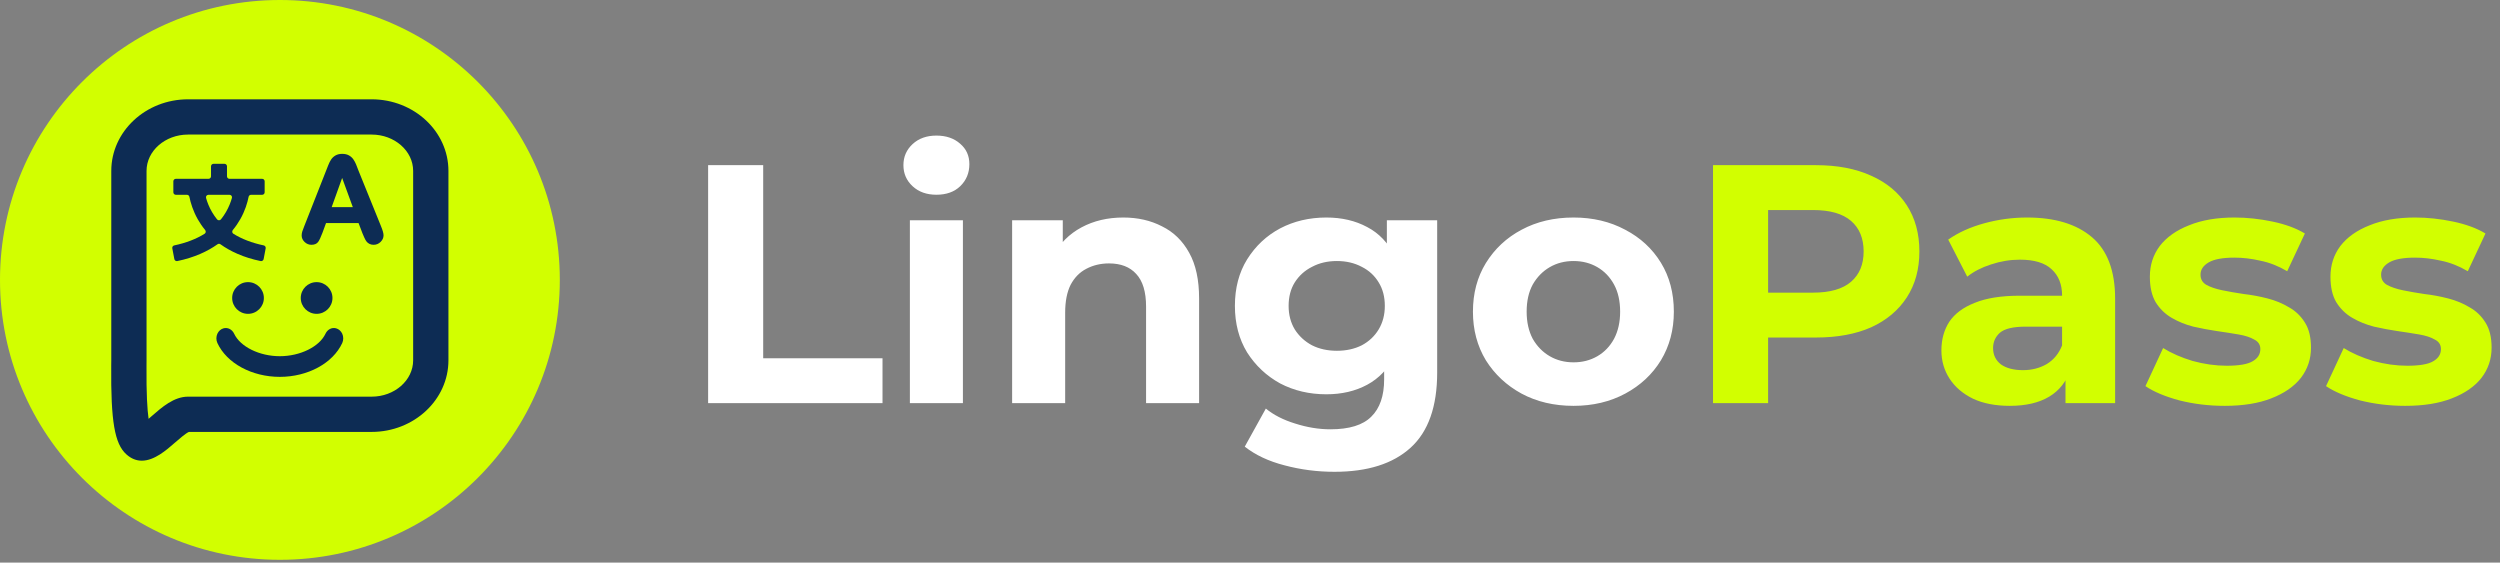
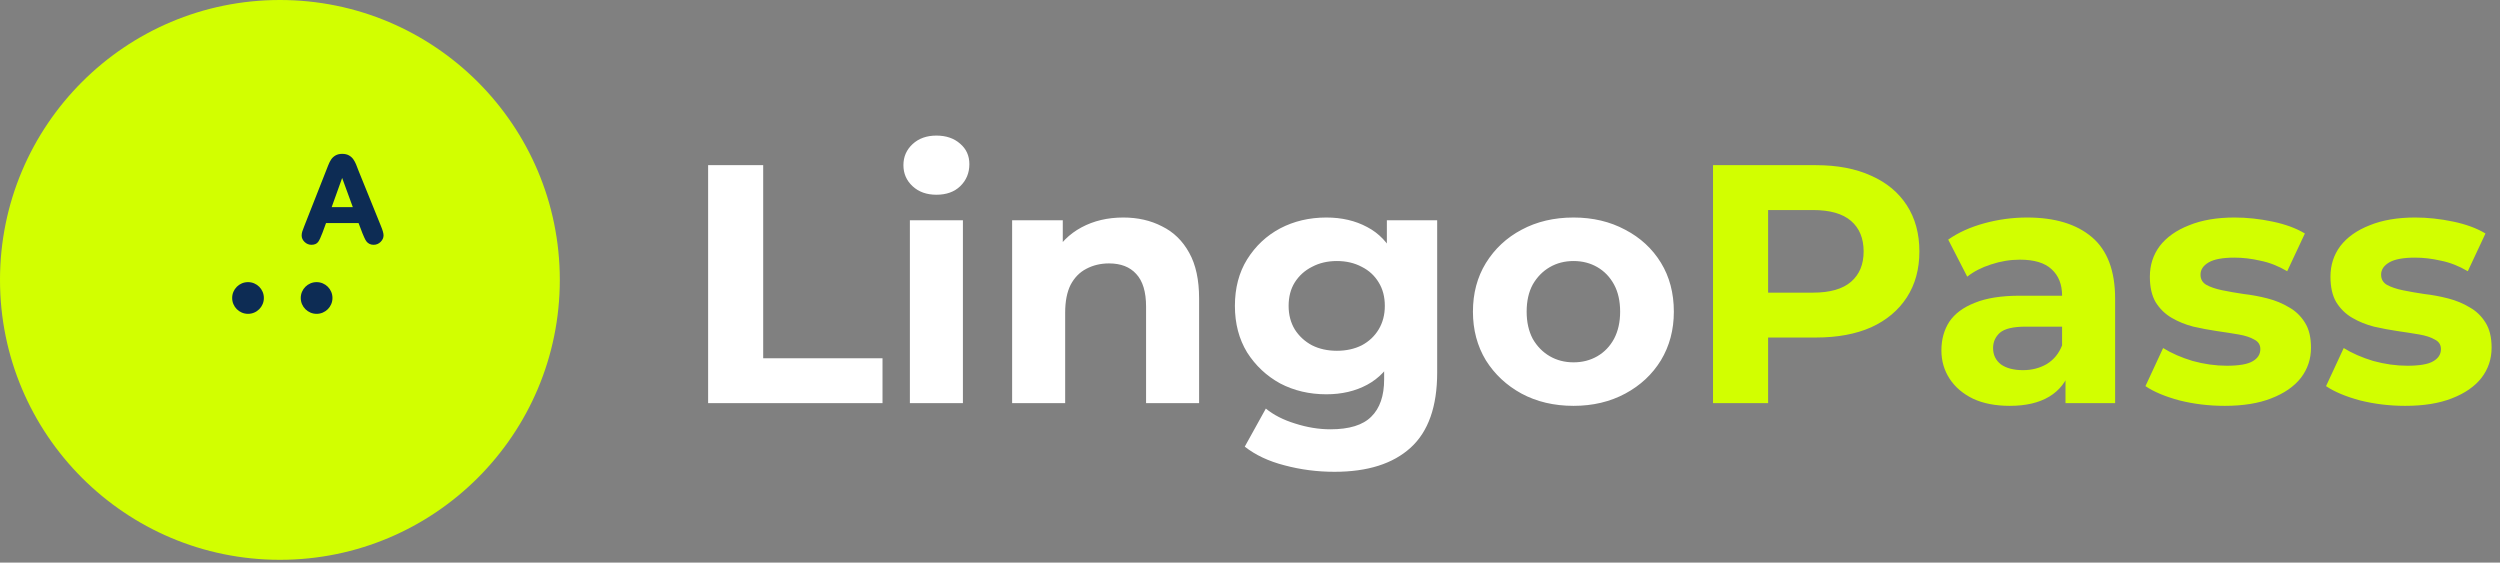
<svg xmlns="http://www.w3.org/2000/svg" width="831" height="187" viewBox="0 0 831 187" fill="none">
  <rect x="0" y="0" width="831" height="187" fill="#808080" stroke="none" />
  <path d="M93.04 186.08C144.425 186.08 186.08 144.425 186.08 93.04C186.08 41.655 144.425 0 93.04 0C41.655 0 0 41.655 0 93.04C0 144.425 41.655 186.08 93.04 186.08Z" fill="#D2FF00" />
-   <path d="M123.531 33.01H62.511C48.441 33.01 36.991 43.68 36.991 56.81V119.77C36.991 120.24 36.981 120.84 36.971 121.53C36.821 140.07 38.091 147.52 42.021 151.04C43.691 152.54 45.421 153.13 47.131 153.13C51.301 153.13 55.341 149.6 58.061 147.21C59.451 146 61.741 144 62.801 143.57H123.531C137.611 143.57 149.061 132.89 149.061 119.77V56.81C149.061 43.68 137.611 33.01 123.531 33.01ZM137.331 119.77C137.331 126.43 131.141 131.85 123.531 131.85H62.511C57.821 131.85 53.851 135.32 50.341 138.39C50.051 138.65 49.731 138.93 49.391 139.22C48.961 136.19 48.621 130.89 48.701 121.63C48.711 120.89 48.711 120.27 48.711 119.77V56.81C48.711 50.15 54.901 44.73 62.511 44.73H123.531C131.141 44.73 137.331 50.15 137.331 56.81V119.77Z" fill="#0D2C54" />
-   <path d="M79.851 72.9C81.451 70.08 82.251 67.4 82.641 65.41C82.721 65.02 83.061 64.75 83.451 64.75H87.141C87.601 64.75 87.971 64.38 87.971 63.92V60.27C87.971 59.81 87.601 59.44 87.141 59.44H76.281C75.821 59.44 75.451 59.07 75.451 58.61V55.28C75.451 54.82 75.081 54.45 74.621 54.45H70.971C70.511 54.45 70.141 54.82 70.141 55.28V58.61C70.141 59.07 69.771 59.44 69.311 59.44H58.451C57.991 59.44 57.621 59.81 57.621 60.27V63.92C57.621 64.38 57.991 64.75 58.451 64.75H62.141C62.531 64.75 62.871 65.02 62.951 65.41C63.351 67.4 64.151 70.08 65.741 72.9C66.381 74.03 67.191 75.24 68.191 76.46C68.511 76.85 68.441 77.43 68.011 77.7C65.201 79.45 61.831 80.75 57.921 81.57C57.481 81.66 57.181 82.09 57.271 82.54L57.951 86.12C58.041 86.57 58.481 86.88 58.941 86.78C64.681 85.58 69.021 83.53 72.311 81.19C72.601 80.98 72.981 80.98 73.271 81.19C76.551 83.54 80.901 85.59 86.641 86.78C87.091 86.87 87.541 86.57 87.631 86.12L88.311 82.54C88.391 82.09 88.101 81.67 87.661 81.57C83.751 80.75 80.381 79.45 77.571 77.7C77.141 77.43 77.071 76.85 77.391 76.46C78.401 75.24 79.201 74.03 79.841 72.9H79.851ZM76.291 64.75C76.841 64.75 77.241 65.27 77.091 65.79C76.711 67.16 76.091 68.8 75.101 70.5C74.611 71.34 74.061 72.15 73.451 72.9C73.111 73.33 72.471 73.33 72.131 72.9C71.531 72.14 70.981 71.34 70.481 70.5C69.491 68.81 68.871 67.17 68.491 65.79C68.341 65.26 68.751 64.75 69.291 64.75H76.281H76.291Z" fill="#0D2C54" />
  <path d="M126.581 75.03L119.201 56.81C118.851 55.89 118.571 55.15 118.341 54.6C118.101 54.03 117.811 53.48 117.461 52.98C117.091 52.44 116.601 52 116.001 51.66C115.401 51.32 114.641 51.14 113.761 51.14C112.881 51.14 112.151 51.32 111.541 51.66C110.941 52 110.451 52.45 110.081 53C109.731 53.52 109.401 54.17 109.101 54.94L101.131 75.19C100.831 75.94 100.621 76.51 100.481 76.94C100.341 77.4 100.271 77.85 100.271 78.28C100.271 79.09 100.601 79.82 101.251 80.44C101.901 81.06 102.661 81.37 103.511 81.37C104.521 81.37 105.271 81.05 105.741 80.43C106.141 79.89 106.611 78.91 107.161 77.44L108.381 74.14H119.181L120.411 77.36V77.38C120.591 77.82 120.811 78.32 121.061 78.9C121.331 79.52 121.591 79.97 121.831 80.28C122.091 80.61 122.421 80.88 122.811 81.07C123.201 81.27 123.671 81.37 124.191 81.37C125.101 81.37 125.881 81.04 126.521 80.4C127.161 79.76 127.491 79.04 127.491 78.25C127.491 77.54 127.191 76.49 126.581 75.03ZM110.251 68.84L113.731 59.15L117.271 68.84H110.251Z" fill="#0D2C54" />
  <path d="M82.441 104.32C85.351 104.32 87.711 101.96 87.711 99.05C87.711 96.139 85.351 93.78 82.441 93.78C79.53 93.78 77.171 96.139 77.171 99.05C77.171 101.96 79.53 104.32 82.441 104.32Z" fill="#0D2C54" />
  <path d="M105.241 104.32C108.151 104.32 110.511 101.96 110.511 99.05C110.511 96.139 108.151 93.78 105.241 93.78C102.33 93.78 99.971 96.139 99.971 99.05C99.971 101.96 102.33 104.32 105.241 104.32Z" fill="#0D2C54" />
-   <path d="M113.761 114.02C110.641 120.75 102.301 125.27 93.011 125.27C83.721 125.27 75.371 120.75 72.261 114.02C71.811 113.05 71.811 111.88 72.271 110.9C72.681 110.02 73.431 109.37 74.311 109.13C75.711 108.76 77.151 109.49 77.831 110.93C79.861 115.26 86.241 118.4 93.011 118.4C99.781 118.4 106.161 115.26 108.191 110.93C108.861 109.49 110.311 108.75 111.711 109.13C112.591 109.37 113.331 110.02 113.751 110.9C114.201 111.88 114.211 113.05 113.761 114.02Z" fill="#0D2C54" />
  <path d="M235.379 134V54.9H253.685V119.084H293.348V134H235.379ZM302.444 134V73.206H320.072V134H302.444ZM311.258 64.731C308.018 64.731 305.382 63.789 303.348 61.906C301.314 60.023 300.297 57.687 300.297 54.9C300.297 52.113 301.314 49.777 303.348 47.894C305.382 46.011 308.018 45.069 311.258 45.069C314.497 45.069 317.134 45.973 319.168 47.781C321.202 49.514 322.219 51.774 322.219 54.561C322.219 57.499 321.202 59.947 319.168 61.906C317.209 63.789 314.572 64.731 311.258 64.731ZM336.432 134V73.206H353.269V90.043L350.105 84.958C352.29 80.89 355.416 77.764 359.484 75.579C363.552 73.394 368.185 72.302 373.383 72.302C378.204 72.302 382.498 73.281 386.265 75.24C390.107 77.123 393.12 80.061 395.305 84.054C397.49 87.971 398.582 93.019 398.582 99.196V134H380.954V101.908C380.954 97.011 379.862 93.395 377.677 91.06C375.568 88.725 372.554 87.557 368.637 87.557C365.85 87.557 363.326 88.16 361.066 89.365C358.881 90.495 357.149 92.265 355.868 94.676C354.663 97.087 354.06 100.175 354.06 103.942V134H336.432ZM443.591 156.826C437.866 156.826 432.329 156.11 426.98 154.679C421.707 153.323 417.3 151.251 413.759 148.464L420.765 135.808C423.327 137.917 426.566 139.575 430.483 140.78C434.476 142.061 438.393 142.701 442.235 142.701C448.488 142.701 453.008 141.307 455.795 138.52C458.658 135.733 460.089 131.589 460.089 126.09V116.937L461.219 101.682L460.993 86.314V73.206H477.717V123.83C477.717 135.13 474.779 143.454 468.903 148.803C463.027 154.152 454.59 156.826 443.591 156.826ZM440.879 131.062C435.229 131.062 430.107 129.857 425.511 127.446C420.991 124.96 417.338 121.532 414.55 117.163C411.838 112.718 410.482 107.558 410.482 101.682C410.482 95.731 411.838 90.57 414.55 86.201C417.338 81.756 420.991 78.329 425.511 75.918C430.107 73.507 435.229 72.302 440.879 72.302C446.002 72.302 450.522 73.357 454.439 75.466C458.357 77.5 461.408 80.702 463.592 85.071C465.777 89.365 466.869 94.902 466.869 101.682C466.869 108.387 465.777 113.924 463.592 118.293C461.408 122.587 458.357 125.789 454.439 127.898C450.522 130.007 446.002 131.062 440.879 131.062ZM444.382 116.598C447.471 116.598 450.221 115.995 452.631 114.79C455.042 113.509 456.925 111.739 458.281 109.479C459.637 107.219 460.315 104.62 460.315 101.682C460.315 98.669 459.637 96.07 458.281 93.885C456.925 91.625 455.042 89.892 452.631 88.687C450.221 87.406 447.471 86.766 444.382 86.766C441.294 86.766 438.544 87.406 436.133 88.687C433.723 89.892 431.802 91.625 430.37 93.885C429.014 96.07 428.336 98.669 428.336 101.682C428.336 104.62 429.014 107.219 430.37 109.479C431.802 111.739 433.723 113.509 436.133 114.79C438.544 115.995 441.294 116.598 444.382 116.598ZM523.052 134.904C516.574 134.904 510.811 133.548 505.763 130.836C500.791 128.124 496.836 124.433 493.898 119.762C491.036 115.016 489.604 109.63 489.604 103.603C489.604 97.501 491.036 92.115 493.898 87.444C496.836 82.698 500.791 79.007 505.763 76.37C510.811 73.658 516.574 72.302 523.052 72.302C529.456 72.302 535.181 73.658 540.228 76.37C545.276 79.007 549.231 82.66 552.093 87.331C554.956 92.002 556.387 97.426 556.387 103.603C556.387 109.63 554.956 115.016 552.093 119.762C549.231 124.433 545.276 128.124 540.228 130.836C535.181 133.548 529.456 134.904 523.052 134.904ZM523.052 120.44C525.99 120.44 528.627 119.762 530.962 118.406C533.298 117.05 535.143 115.129 536.499 112.643C537.855 110.082 538.533 107.068 538.533 103.603C538.533 100.062 537.855 97.049 536.499 94.563C535.143 92.077 533.298 90.156 530.962 88.8C528.627 87.444 525.99 86.766 523.052 86.766C520.114 86.766 517.478 87.444 515.142 88.8C512.807 90.156 510.924 92.077 509.492 94.563C508.136 97.049 507.458 100.062 507.458 103.603C507.458 107.068 508.136 110.082 509.492 112.643C510.924 115.129 512.807 117.05 515.142 118.406C517.478 119.762 520.114 120.44 523.052 120.44Z" fill="white" />
  <path d="M569.413 134V54.9H603.652C610.734 54.9 616.836 56.068 621.958 58.403C627.081 60.663 631.036 63.94 633.823 68.234C636.611 72.528 638.004 77.651 638.004 83.602C638.004 89.478 636.611 94.563 633.823 98.857C631.036 103.151 627.081 106.466 621.958 108.801C616.836 111.061 610.734 112.191 603.652 112.191H579.583L587.719 103.942V134H569.413ZM587.719 105.976L579.583 97.275H602.635C608.285 97.275 612.504 96.07 615.291 93.659C618.079 91.248 619.472 87.896 619.472 83.602C619.472 79.233 618.079 75.843 615.291 73.432C612.504 71.021 608.285 69.816 602.635 69.816H579.583L587.719 61.115V105.976ZM686.569 134V122.135L685.439 119.536V98.292C685.439 94.525 684.271 91.587 681.936 89.478C679.676 87.369 676.173 86.314 671.427 86.314C668.187 86.314 664.986 86.841 661.822 87.896C658.733 88.875 656.096 90.231 653.912 91.964L647.584 79.647C650.898 77.312 654.891 75.504 659.562 74.223C664.232 72.942 668.978 72.302 673.8 72.302C683.066 72.302 690.26 74.487 695.383 78.856C700.505 83.225 703.067 90.043 703.067 99.309V134H686.569ZM668.037 134.904C663.291 134.904 659.223 134.113 655.833 132.531C652.443 130.874 649.844 128.651 648.036 125.864C646.228 123.077 645.324 119.95 645.324 116.485C645.324 112.869 646.19 109.705 647.923 106.993C649.731 104.281 652.556 102.172 656.398 100.665C660.24 99.083 665.249 98.292 671.427 98.292H687.586V108.575H673.348C669.204 108.575 666.342 109.253 664.76 110.609C663.253 111.965 662.5 113.66 662.5 115.694C662.5 117.954 663.366 119.762 665.099 121.118C666.907 122.399 669.355 123.039 672.444 123.039C675.382 123.039 678.018 122.361 680.354 121.005C682.689 119.574 684.384 117.502 685.439 114.79L688.151 122.926C686.87 126.843 684.535 129.819 681.145 131.853C677.755 133.887 673.385 134.904 668.037 134.904ZM739.474 134.904C734.276 134.904 729.266 134.301 724.445 133.096C719.699 131.815 715.932 130.233 713.145 128.35L719.021 115.694C721.808 117.427 725.085 118.858 728.852 119.988C732.694 121.043 736.46 121.57 740.152 121.57C744.22 121.57 747.082 121.08 748.74 120.101C750.472 119.122 751.339 117.766 751.339 116.033C751.339 114.602 750.661 113.547 749.305 112.869C748.024 112.116 746.291 111.551 744.107 111.174C741.922 110.797 739.511 110.421 736.875 110.044C734.313 109.667 731.714 109.178 729.078 108.575C726.441 107.897 724.03 106.918 721.846 105.637C719.661 104.356 717.891 102.624 716.535 100.439C715.254 98.254 714.614 95.429 714.614 91.964C714.614 88.122 715.706 84.732 717.891 81.794C720.151 78.856 723.39 76.558 727.609 74.901C731.827 73.168 736.875 72.302 742.751 72.302C746.894 72.302 751.113 72.754 755.407 73.658C759.701 74.562 763.279 75.88 766.142 77.613L760.266 90.156C757.328 88.423 754.352 87.256 751.339 86.653C748.401 85.975 745.538 85.636 742.751 85.636C738.833 85.636 735.971 86.163 734.163 87.218C732.355 88.273 731.451 89.629 731.451 91.286C731.451 92.793 732.091 93.923 733.372 94.676C734.728 95.429 736.498 96.032 738.683 96.484C740.867 96.936 743.24 97.35 745.802 97.727C748.438 98.028 751.075 98.518 753.712 99.196C756.348 99.874 758.721 100.853 760.831 102.134C763.015 103.339 764.786 105.034 766.142 107.219C767.498 109.328 768.176 112.116 768.176 115.581C768.176 119.348 767.046 122.7 764.786 125.638C762.526 128.501 759.249 130.761 754.955 132.418C750.736 134.075 745.576 134.904 739.474 134.904ZM799.505 134.904C794.307 134.904 789.297 134.301 784.476 133.096C779.73 131.815 775.963 130.233 773.176 128.35L779.052 115.694C781.839 117.427 785.116 118.858 788.883 119.988C792.725 121.043 796.492 121.57 800.183 121.57C804.251 121.57 807.114 121.08 808.771 120.101C810.504 119.122 811.37 117.766 811.37 116.033C811.37 114.602 810.692 113.547 809.336 112.869C808.055 112.116 806.323 111.551 804.138 111.174C801.953 110.797 799.543 110.421 796.906 110.044C794.345 109.667 791.746 109.178 789.109 108.575C786.472 107.897 784.062 106.918 781.877 105.637C779.692 104.356 777.922 102.624 776.566 100.439C775.285 98.254 774.645 95.429 774.645 91.964C774.645 88.122 775.737 84.732 777.922 81.794C780.182 78.856 783.421 76.558 787.64 74.901C791.859 73.168 796.906 72.302 802.782 72.302C806.925 72.302 811.144 72.754 815.438 73.658C819.732 74.562 823.31 75.88 826.173 77.613L820.297 90.156C817.359 88.423 814.383 87.256 811.37 86.653C808.432 85.975 805.569 85.636 802.782 85.636C798.865 85.636 796.002 86.163 794.194 87.218C792.386 88.273 791.482 89.629 791.482 91.286C791.482 92.793 792.122 93.923 793.403 94.676C794.759 95.429 796.529 96.032 798.714 96.484C800.899 96.936 803.272 97.35 805.833 97.727C808.47 98.028 811.106 98.518 813.743 99.196C816.38 99.874 818.753 100.853 820.862 102.134C823.047 103.339 824.817 105.034 826.173 107.219C827.529 109.328 828.207 112.116 828.207 115.581C828.207 119.348 827.077 122.7 824.817 125.638C822.557 128.501 819.28 130.761 814.986 132.418C810.767 134.075 805.607 134.904 799.505 134.904Z" fill="#D2FF00" />
</svg>